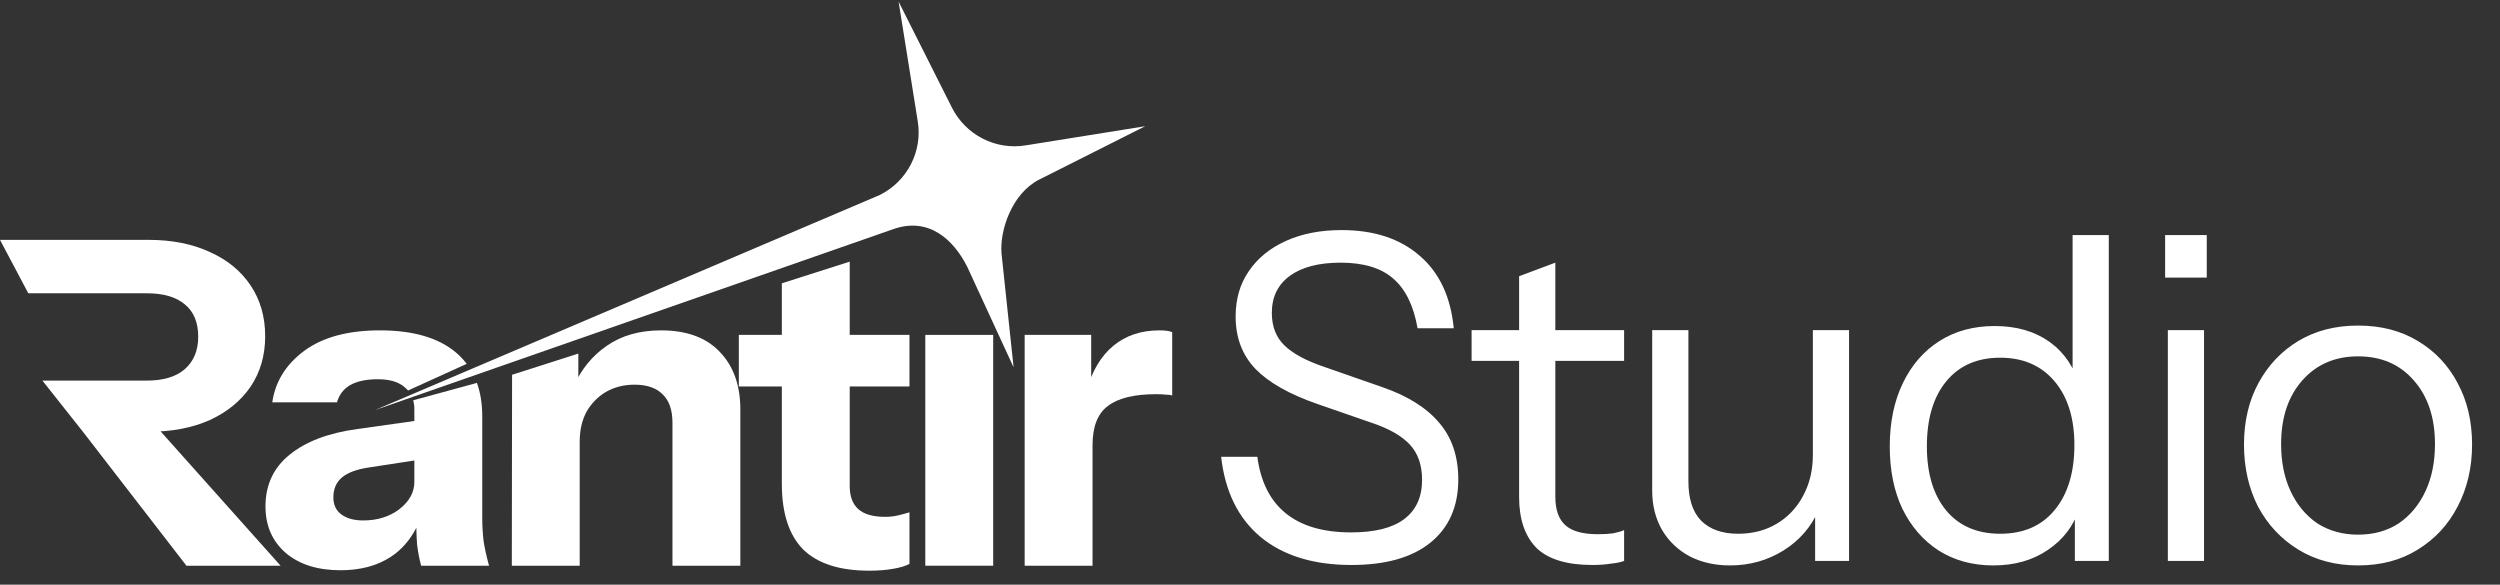
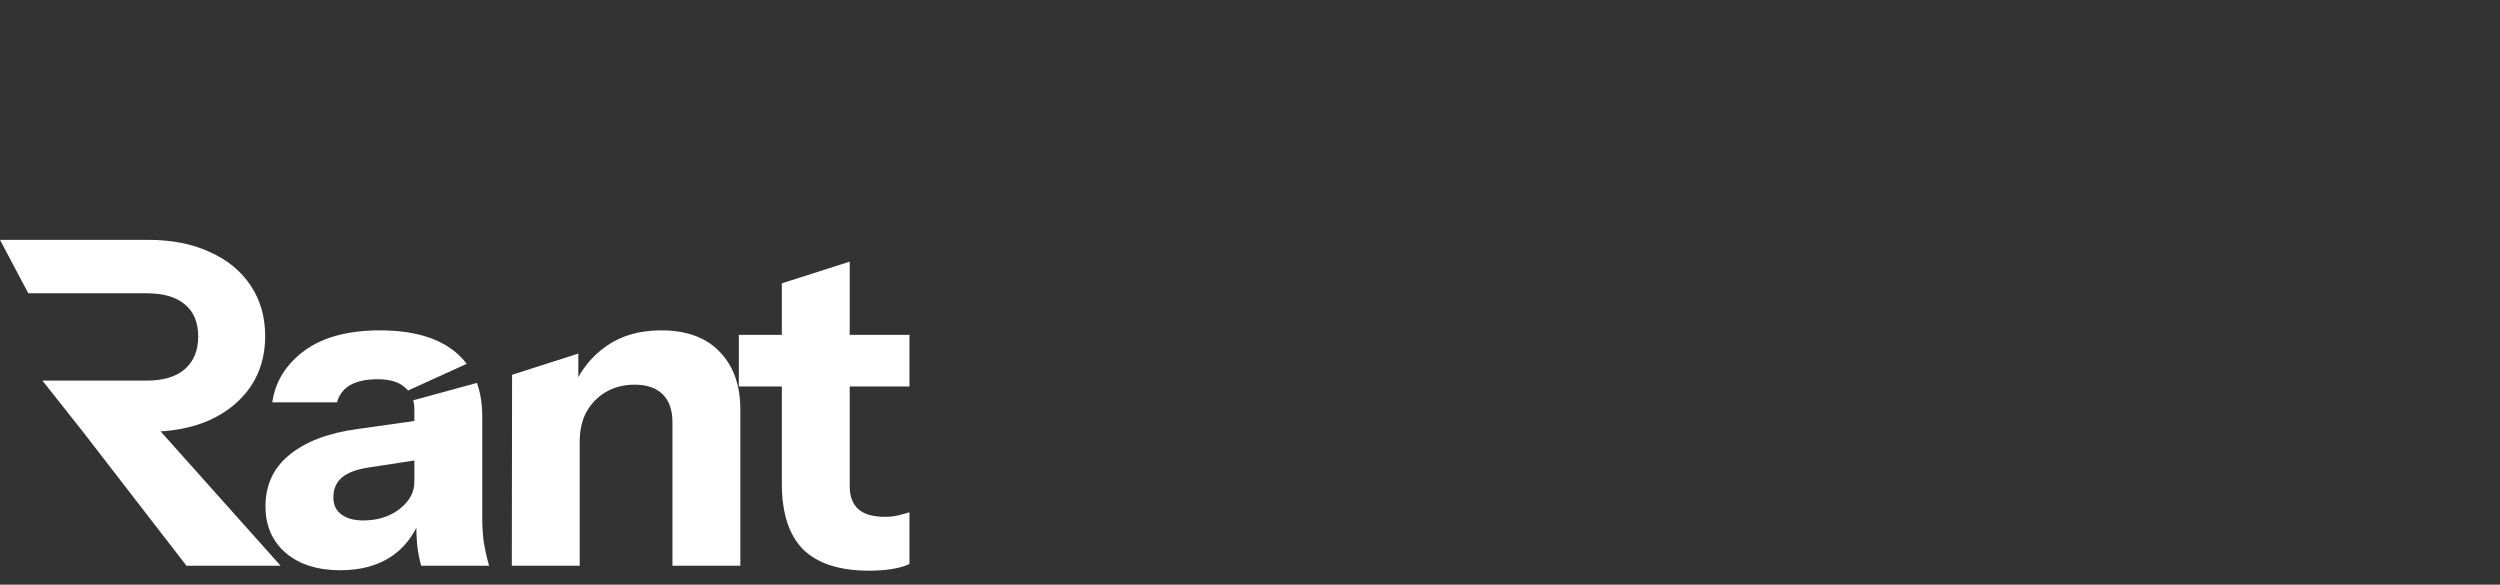
<svg xmlns="http://www.w3.org/2000/svg" width="124" height="29" viewBox="0 0 124 29" fill="none">
  <rect x="0" y="0" width="124" height="29" fill="#333333" stroke="none" />
  <g clip-path="url(#clip0_57_2512)">
-     <path d="M50.823 28.059L50.823 16.611L54.123 16.611L54.123 19.305L54.19 19.305L54.19 28.059L50.823 28.059ZM54.19 22.088L53.898 19.372C54.167 18.399 54.609 17.658 55.223 17.15C55.836 16.641 56.599 16.386 57.512 16.386C57.797 16.386 58.006 16.416 58.141 16.476L58.141 19.619C58.066 19.589 57.961 19.574 57.826 19.574C57.692 19.559 57.527 19.552 57.333 19.552C56.255 19.552 55.462 19.746 54.953 20.135C54.444 20.509 54.19 21.16 54.19 22.088Z" fill="white" />
-     <path d="M45.895 28.059L45.895 16.611L49.262 16.611L49.262 28.059L45.895 28.059Z" fill="white" />
    <path d="M43.111 28.306C41.645 28.306 40.552 27.954 39.834 27.251C39.13 26.533 38.779 25.448 38.779 23.996L38.779 14.052L42.146 12.977L42.146 24.108C42.146 24.617 42.288 24.999 42.572 25.253C42.857 25.508 43.298 25.635 43.897 25.635C44.121 25.635 44.331 25.613 44.525 25.568C44.72 25.523 44.914 25.47 45.109 25.41L45.109 27.969C44.914 28.074 44.638 28.157 44.279 28.216C43.934 28.276 43.545 28.306 43.111 28.306ZM36.646 19.17L36.646 16.611L45.109 16.611L45.109 19.17L36.646 19.17Z" fill="white" />
    <path d="M25.386 28.059L25.399 18.589L28.685 17.537L28.685 19.305L28.753 19.305L28.753 28.059L25.386 28.059ZM33.354 28.059L33.354 20.966C33.354 20.337 33.19 19.866 32.861 19.552C32.546 19.237 32.082 19.08 31.469 19.08C30.945 19.08 30.474 19.2 30.055 19.439C29.651 19.679 29.329 20.008 29.089 20.427C28.865 20.846 28.753 21.34 28.753 21.909L28.461 19.147C28.835 18.309 29.381 17.643 30.099 17.15C30.833 16.641 31.731 16.386 32.793 16.386C34.065 16.386 35.038 16.746 35.711 17.464C36.385 18.167 36.721 19.117 36.721 20.315L36.721 28.059L33.354 28.059Z" fill="white" />
    <path d="M-0 11.897L7.362 11.897C8.529 11.897 9.547 12.099 10.415 12.503C11.283 12.892 11.956 13.446 12.435 14.164C12.914 14.883 13.153 15.721 13.153 16.678C13.153 17.621 12.914 18.452 12.435 19.17C11.956 19.873 11.283 20.427 10.415 20.831C9.547 21.22 8.529 21.415 7.362 21.415L4.113 21.415L2.104 18.878L7.272 18.878C8.095 18.878 8.724 18.691 9.158 18.317C9.606 17.928 9.831 17.389 9.831 16.701C9.831 15.998 9.614 15.466 9.18 15.107C8.746 14.733 8.11 14.546 7.272 14.546L1.403 14.546L-0 11.897ZM9.247 28.059L2.76 19.664L6.419 19.664L13.916 28.059L9.247 28.059Z" fill="white" />
    <path d="M23.656 18.992C23.831 19.48 23.919 20.033 23.92 20.651L23.92 25.702C23.92 26.076 23.942 26.458 23.987 26.847C24.047 27.221 24.137 27.625 24.256 28.059L20.889 28.059C20.799 27.73 20.732 27.378 20.687 27.004C20.667 26.755 20.657 26.48 20.65 26.179C20.331 26.799 19.904 27.284 19.363 27.633C18.69 28.066 17.867 28.284 16.894 28.284C15.757 28.284 14.851 27.999 14.177 27.43C13.504 26.847 13.168 26.076 13.168 25.119C13.168 24.056 13.564 23.203 14.357 22.559C15.165 21.901 16.288 21.474 17.724 21.28L20.552 20.881L20.552 20.293C20.552 20.134 20.532 19.988 20.496 19.854L23.656 18.992ZM18.286 23.188C17.688 23.278 17.246 23.442 16.962 23.681C16.677 23.921 16.535 24.251 16.535 24.67C16.535 25.044 16.67 25.328 16.939 25.522C17.208 25.717 17.567 25.814 18.016 25.814C18.72 25.814 19.318 25.628 19.812 25.254C20.306 24.864 20.552 24.415 20.552 23.906L20.552 22.84L18.286 23.188ZM18.846 16.386C20.492 16.386 21.75 16.753 22.618 17.486C22.818 17.655 22.994 17.843 23.148 18.047L20.239 19.369C20.191 19.314 20.14 19.262 20.082 19.215C19.782 18.945 19.333 18.81 18.735 18.81C18.166 18.81 17.709 18.908 17.365 19.102C17.036 19.297 16.819 19.582 16.715 19.956L13.505 19.956C13.654 18.923 14.185 18.07 15.098 17.396C16.011 16.723 17.26 16.387 18.846 16.386Z" fill="white" />
-     <path d="M50.274 18.219L47.978 13.239C47.294 11.88 46.065 10.744 44.305 11.366L18.589 20.343L43.645 9.668C45.004 8.985 45.77 7.501 45.517 5.995L44.57 0.08L47.215 5.336C47.899 6.694 49.383 7.461 50.888 7.208L56.803 6.26L51.548 8.906C50.189 9.589 49.573 11.444 49.676 12.579L50.274 18.219Z" fill="white" />
-     <path d="M67.033 28.023C65.148 28.023 63.644 27.559 62.521 26.631C61.414 25.703 60.763 24.379 60.569 22.658L62.364 22.658C62.529 23.9 63 24.835 63.779 25.464C64.557 26.092 65.634 26.407 67.011 26.407C68.178 26.407 69.054 26.19 69.637 25.756C70.236 25.307 70.535 24.656 70.535 23.803C70.535 23.07 70.333 22.486 69.929 22.052C69.525 21.618 68.897 21.259 68.043 20.974L65.327 20.032C63.951 19.553 62.933 18.977 62.275 18.303C61.616 17.615 61.287 16.747 61.287 15.699C61.287 14.831 61.504 14.083 61.938 13.455C62.372 12.811 62.985 12.31 63.779 11.951C64.572 11.591 65.492 11.412 66.54 11.412C68.156 11.412 69.45 11.838 70.423 12.691C71.396 13.529 71.957 14.727 72.106 16.283L70.311 16.283C70.116 15.161 69.712 14.338 69.099 13.814C68.5 13.29 67.632 13.028 66.495 13.028C65.417 13.028 64.579 13.245 63.98 13.679C63.382 14.113 63.083 14.727 63.083 15.52C63.083 16.193 63.292 16.732 63.711 17.136C64.13 17.54 64.781 17.892 65.664 18.191L68.56 19.201C69.817 19.635 70.76 20.226 71.388 20.974C72.017 21.708 72.331 22.643 72.331 23.78C72.331 25.127 71.867 26.175 70.939 26.923C70.026 27.656 68.724 28.023 67.033 28.023ZM78.984 28.023C77.712 28.023 76.784 27.739 76.201 27.17C75.632 26.586 75.348 25.748 75.348 24.656L75.348 13.701L77.144 13.028L77.144 24.633C77.144 25.277 77.308 25.748 77.638 26.047C77.967 26.347 78.505 26.497 79.254 26.497C79.553 26.497 79.807 26.482 80.017 26.452C80.241 26.407 80.421 26.354 80.556 26.294L80.556 27.821C80.406 27.881 80.189 27.926 79.905 27.956C79.635 28 79.329 28.023 78.984 28.023ZM72.991 17.899L72.991 16.373L80.556 16.373L80.556 17.899L72.991 17.899ZM85.81 28.045C85.062 28.045 84.396 27.896 83.812 27.596C83.228 27.282 82.772 26.848 82.443 26.294C82.114 25.726 81.949 25.075 81.949 24.341L81.949 16.373L83.745 16.373L83.745 23.87C83.745 24.738 83.954 25.389 84.373 25.823C84.807 26.257 85.421 26.474 86.214 26.474C86.932 26.474 87.568 26.309 88.122 25.98C88.676 25.651 89.11 25.195 89.424 24.611C89.753 24.012 89.918 23.331 89.918 22.568L90.21 25.284C89.835 26.137 89.252 26.811 88.459 27.305C87.665 27.798 86.783 28.045 85.81 28.045ZM90.03 27.821L90.03 25.127L89.918 25.127L89.918 16.373L91.713 16.373L91.713 27.821L90.03 27.821ZM102.913 27.821L102.913 25.15L103.137 25.217C102.853 26.085 102.329 26.773 101.566 27.282C100.818 27.791 99.92 28.045 98.872 28.045C97.84 28.045 96.934 27.798 96.156 27.305C95.393 26.811 94.794 26.122 94.36 25.239C93.941 24.357 93.732 23.324 93.732 22.142C93.732 20.945 93.949 19.897 94.383 18.999C94.817 18.101 95.423 17.405 96.201 16.912C96.979 16.418 97.892 16.171 98.94 16.171C100.017 16.171 100.922 16.433 101.656 16.956C102.389 17.48 102.89 18.221 103.16 19.179L102.801 19.224L102.801 11.659L104.596 11.659L104.596 27.821L102.913 27.821ZM99.209 26.474C100.361 26.474 101.259 26.085 101.903 25.307C102.561 24.514 102.89 23.436 102.89 22.074C102.89 20.742 102.561 19.687 101.903 18.909C101.244 18.131 100.346 17.742 99.209 17.742C98.072 17.742 97.181 18.131 96.538 18.909C95.894 19.687 95.573 20.765 95.573 22.142C95.573 23.488 95.894 24.551 96.538 25.329C97.181 26.092 98.072 26.474 99.209 26.474ZM107.525 27.821L107.525 16.373L109.32 16.373L109.32 27.821L107.525 27.821ZM107.39 13.769L107.39 11.659L109.455 11.659L109.455 13.769L107.39 13.769ZM116.959 28.045C115.836 28.045 114.849 27.784 113.996 27.26C113.143 26.736 112.477 26.025 111.998 25.127C111.534 24.214 111.302 23.189 111.302 22.052C111.302 20.9 111.541 19.882 112.02 18.999C112.499 18.116 113.158 17.42 113.996 16.912C114.849 16.403 115.836 16.148 116.959 16.148C118.096 16.148 119.084 16.403 119.922 16.912C120.775 17.42 121.433 18.116 121.897 18.999C122.376 19.882 122.615 20.9 122.615 22.052C122.615 23.189 122.376 24.214 121.897 25.127C121.433 26.025 120.775 26.736 119.922 27.26C119.084 27.784 118.096 28.045 116.959 28.045ZM116.959 26.519C117.737 26.519 118.41 26.332 118.979 25.958C119.548 25.569 119.989 25.037 120.303 24.364C120.618 23.691 120.775 22.912 120.775 22.029C120.775 20.712 120.423 19.657 119.72 18.864C119.031 18.071 118.111 17.675 116.959 17.675C115.821 17.675 114.901 18.071 114.198 18.864C113.494 19.657 113.143 20.712 113.143 22.029C113.143 22.912 113.3 23.691 113.614 24.364C113.928 25.037 114.37 25.569 114.938 25.958C115.522 26.332 116.196 26.519 116.959 26.519Z" fill="white" />
  </g>
  <defs>
    <clipPath id="clip0_57_2512">
      <rect width="123.46" height="28.761" fill="white" />
    </clipPath>
  </defs>
</svg>